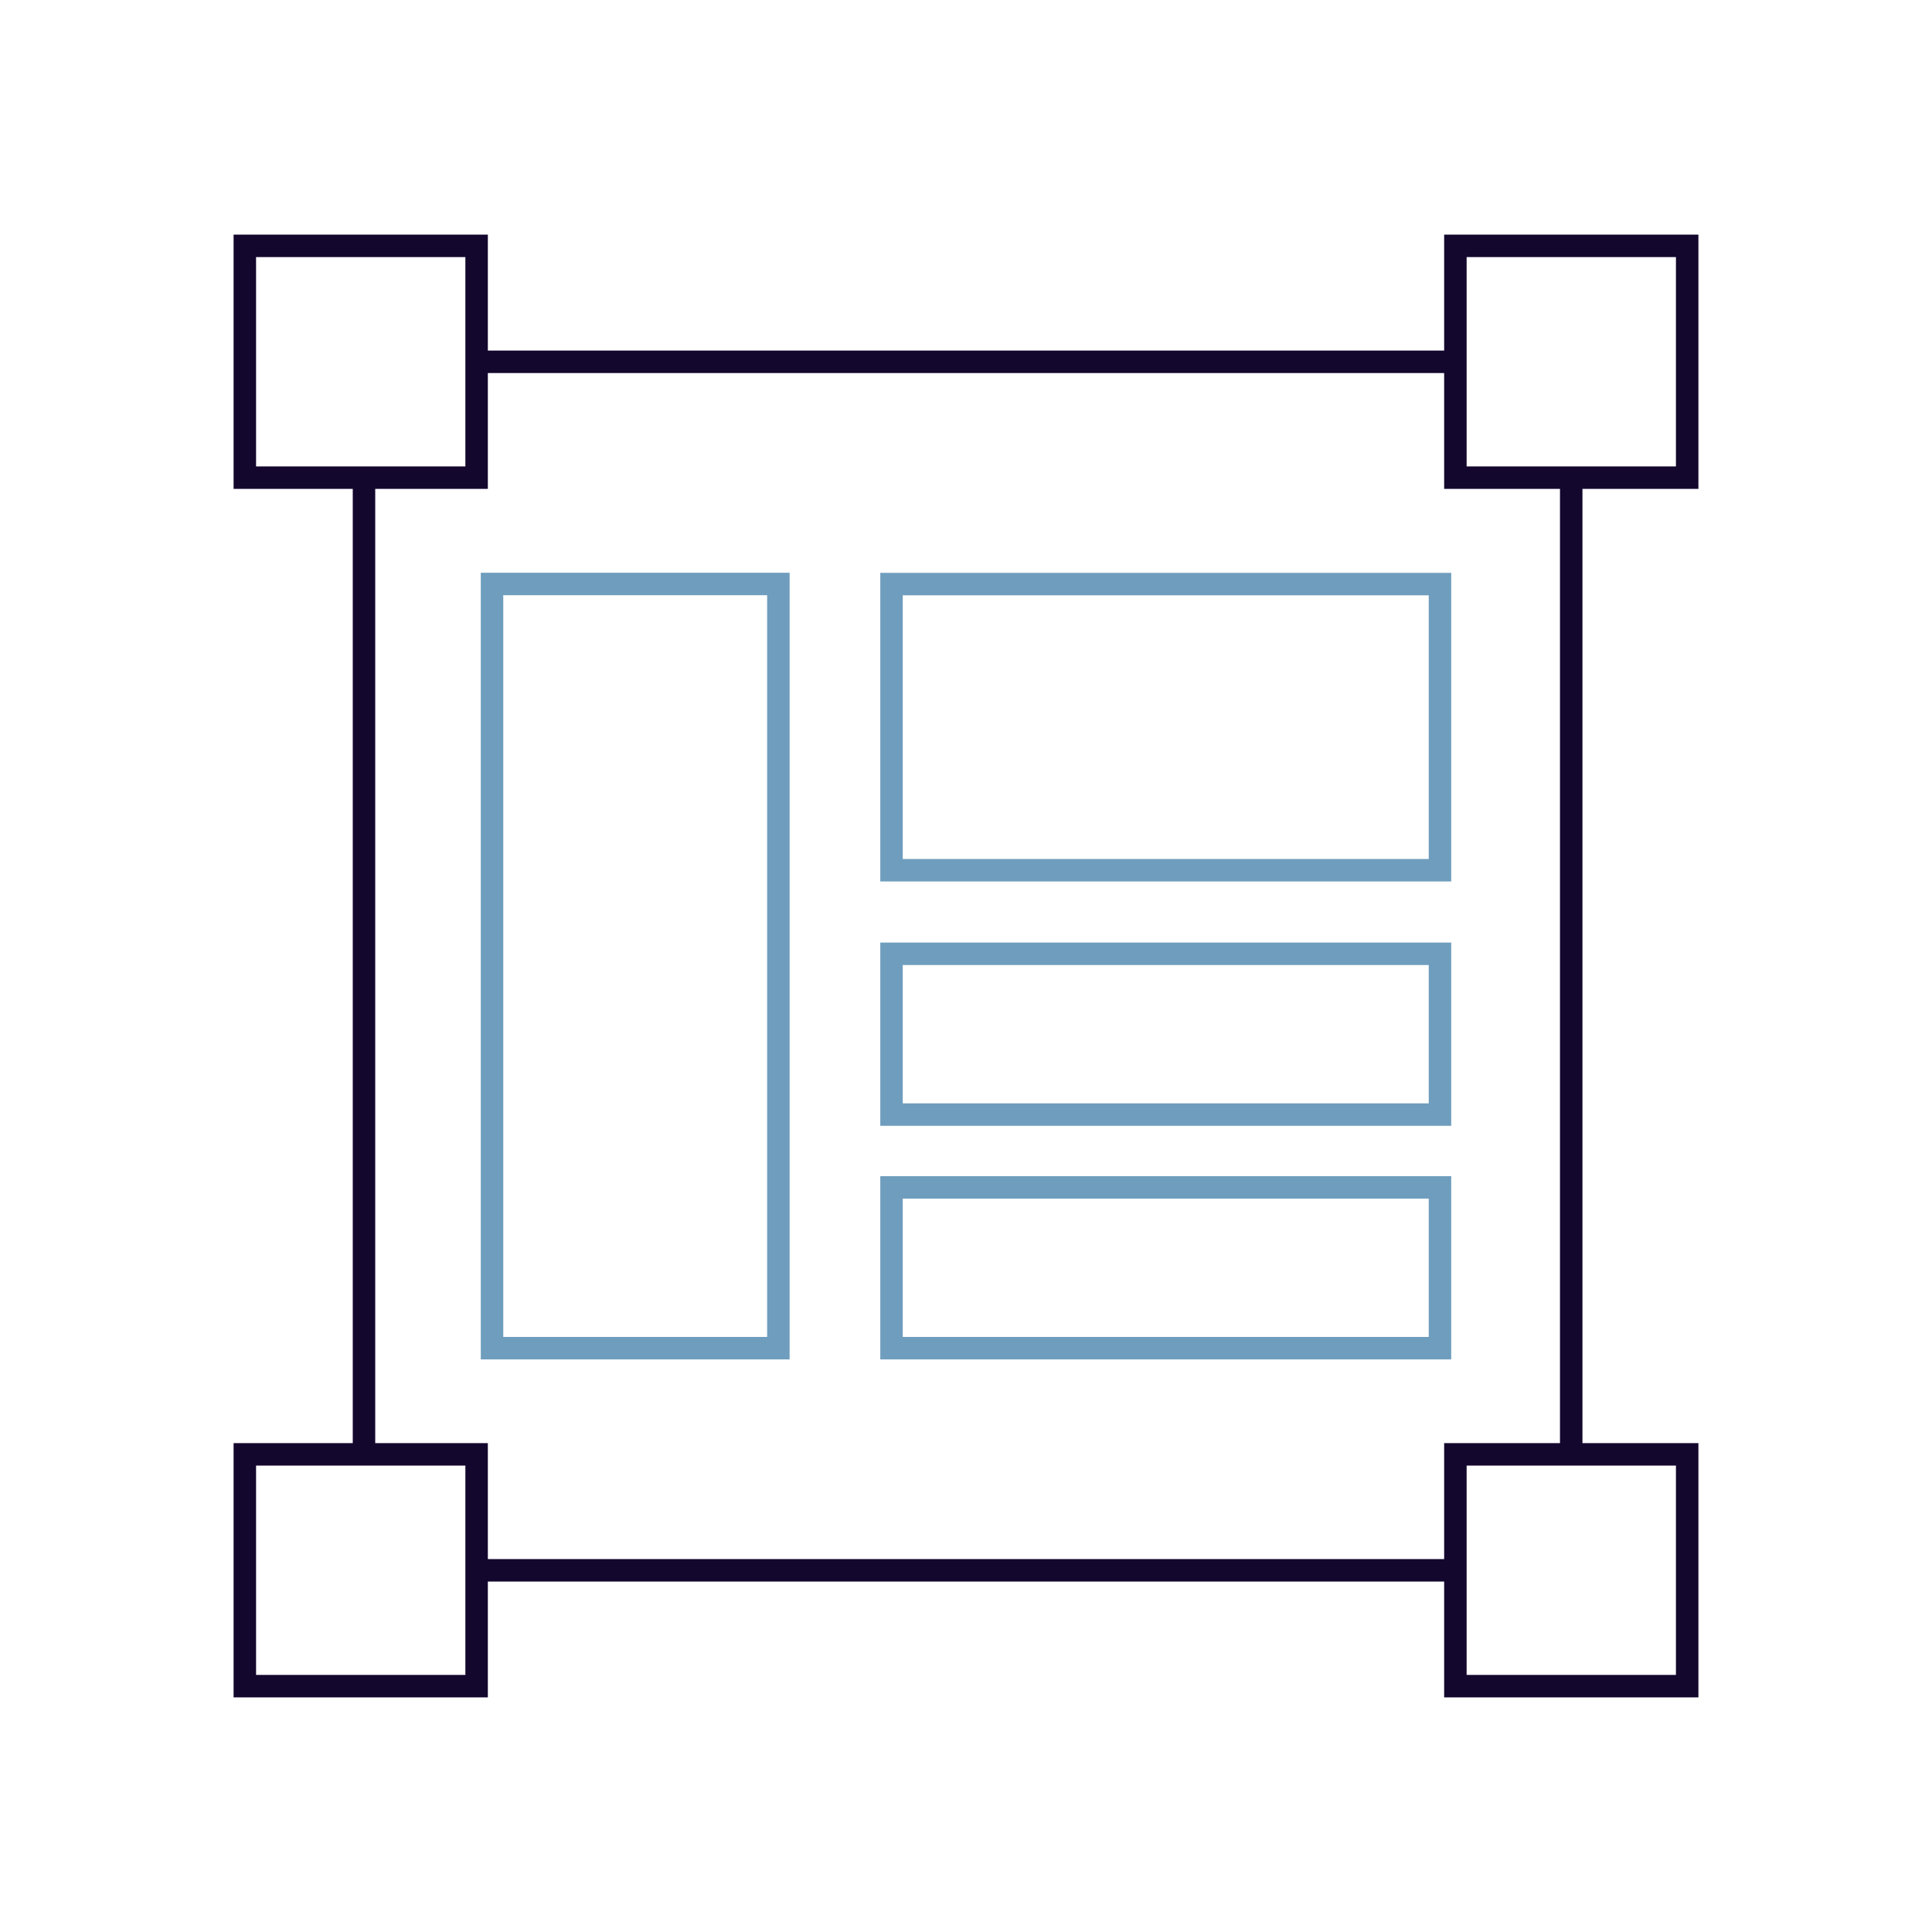
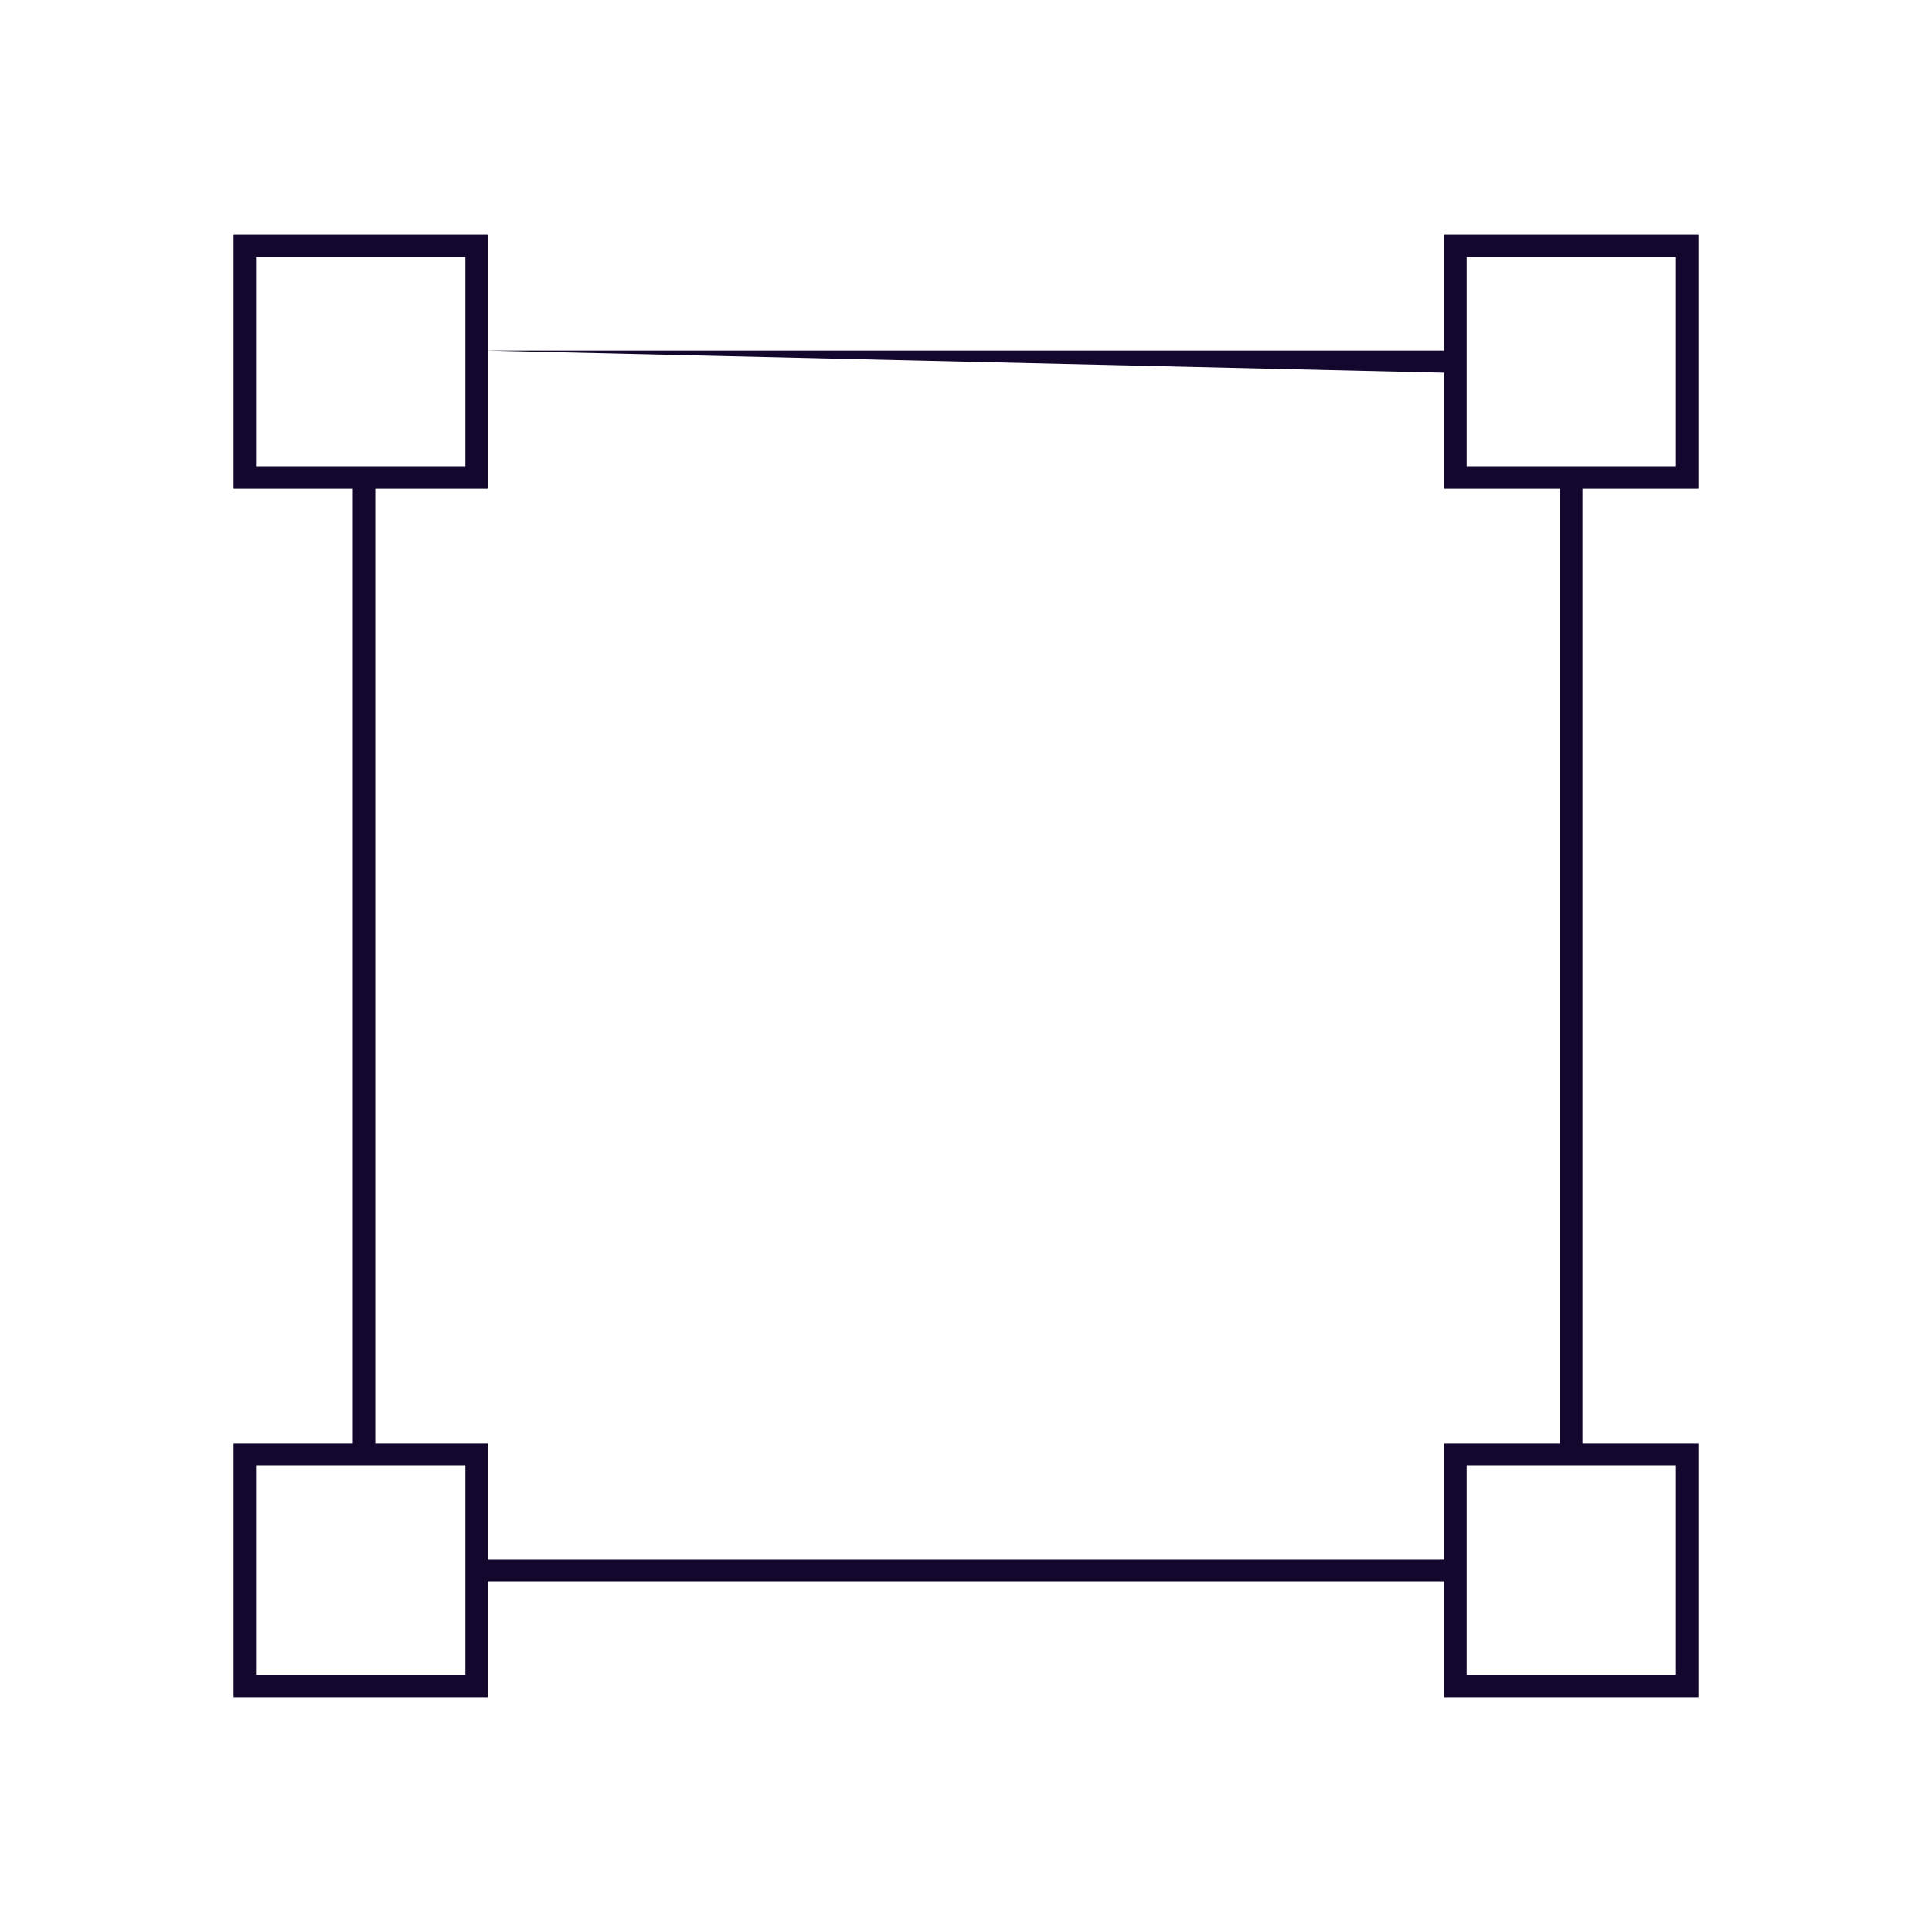
<svg xmlns="http://www.w3.org/2000/svg" id="Icons_OUTLINED" viewBox="0 0 150.45 150.46">
  <defs>
    <style>
            .cls-1{fill:#6f9dbd}.cls-2{fill:#14072e}
        </style>
  </defs>
-   <path class="cls-1" d="M113.01 68.64H68.55V44.61h44.46v24.03ZM70.3 66.89h40.96V46.36H70.3v20.53ZM61.49 105.86H37.44V44.6h24.05v61.26Zm-22.3-1.75h20.55V46.35H39.19v57.76ZM113.01 87.67H68.55V73.4h44.46v14.27ZM70.3 85.92h40.96V75.15H70.3v10.77ZM113.01 105.86H68.55V91.59h44.46v14.27Zm-42.71-1.75h40.96V93.34H70.3v10.77Z" />
  <path class="cls-2" d="M37.99 38.07h-19.8v-19.8h19.8v19.8Zm-18.05-1.75h16.3v-16.3h-16.3v16.3ZM132.26 38.07h-19.8v-19.8h19.8v19.8Zm-18.05-1.75h16.3v-16.3h-16.3v16.3ZM37.99 132.18h-19.8v-19.8h19.8v19.8Zm-18.05-1.75h16.3v-16.3h-16.3v16.3ZM132.26 132.18h-19.8v-19.8h19.8v19.8Zm-18.05-1.75h16.3v-16.3h-16.3v16.3Z" />
-   <path class="cls-2" d="M37.72 27.3h75.61v1.75H37.72zM37.72 121.41h75.61v1.75H37.72zM27.47 37.2h1.75v75.34h-1.75zM121.48 37.2h1.75v75.34h-1.75z" />
+   <path class="cls-2" d="M37.72 27.3h75.61v1.75zM37.72 121.41h75.61v1.75H37.72zM27.47 37.2h1.75v75.34h-1.75zM121.48 37.2h1.75v75.34h-1.75z" />
</svg>